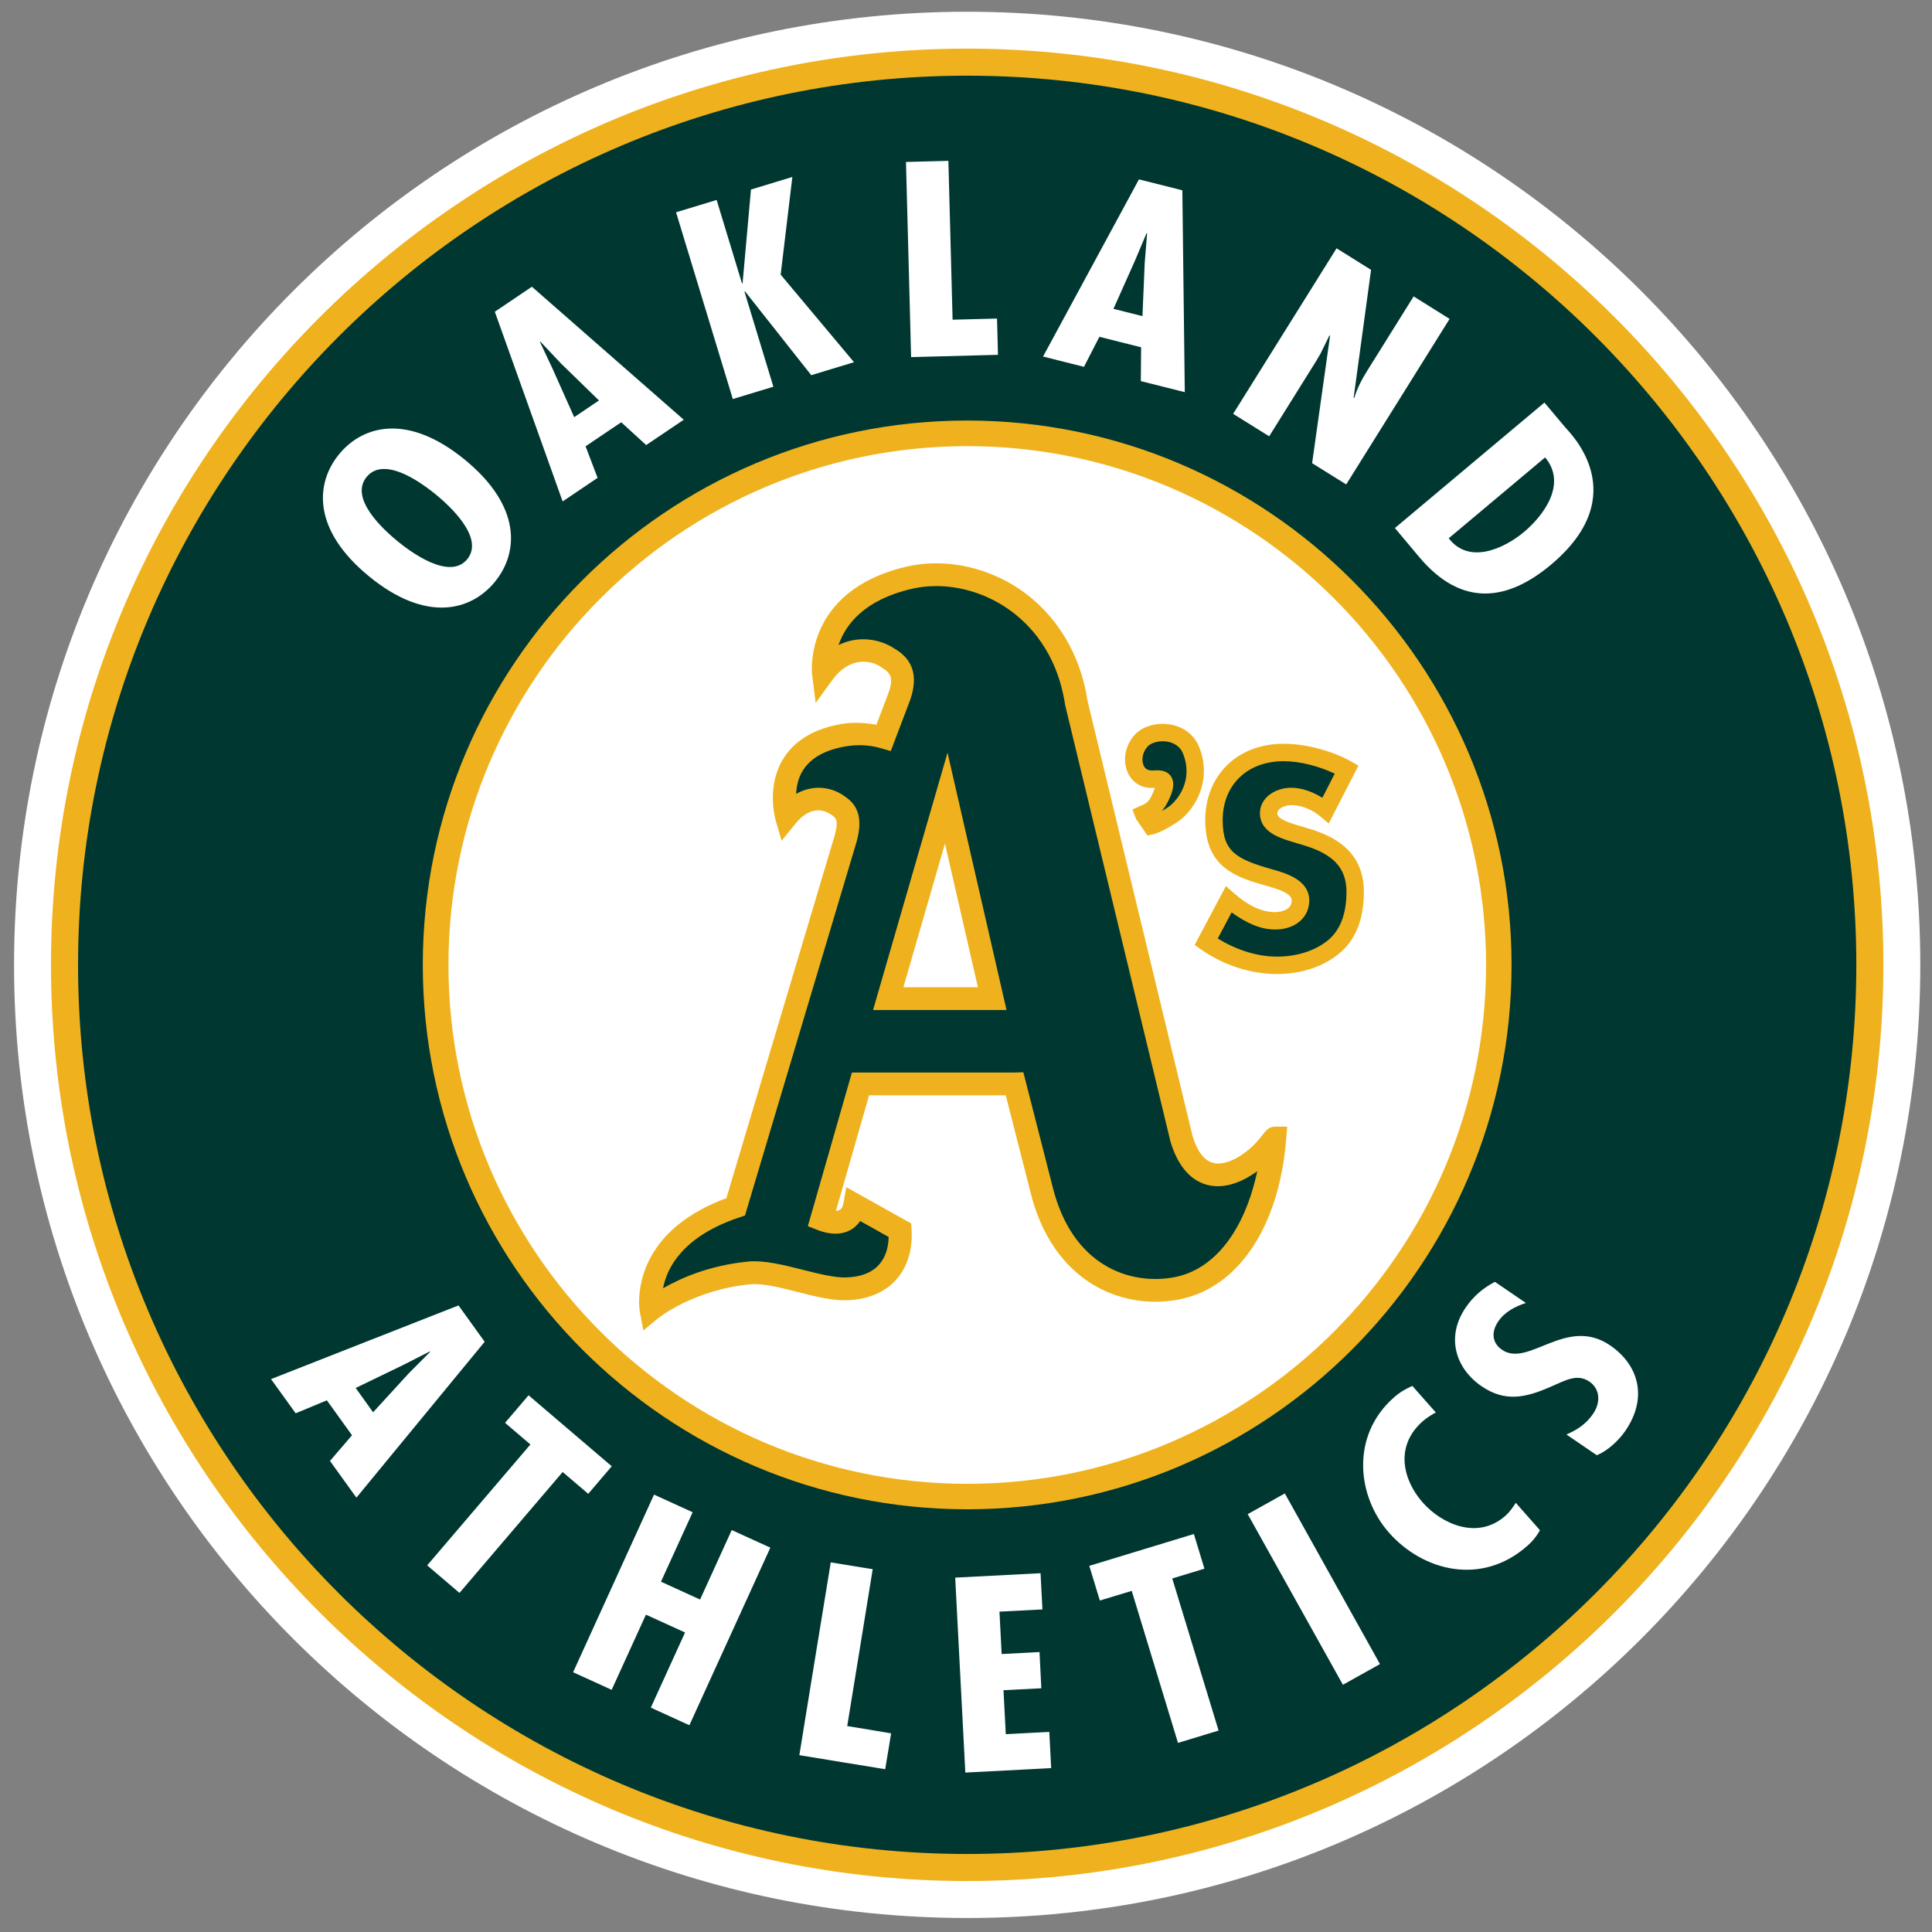
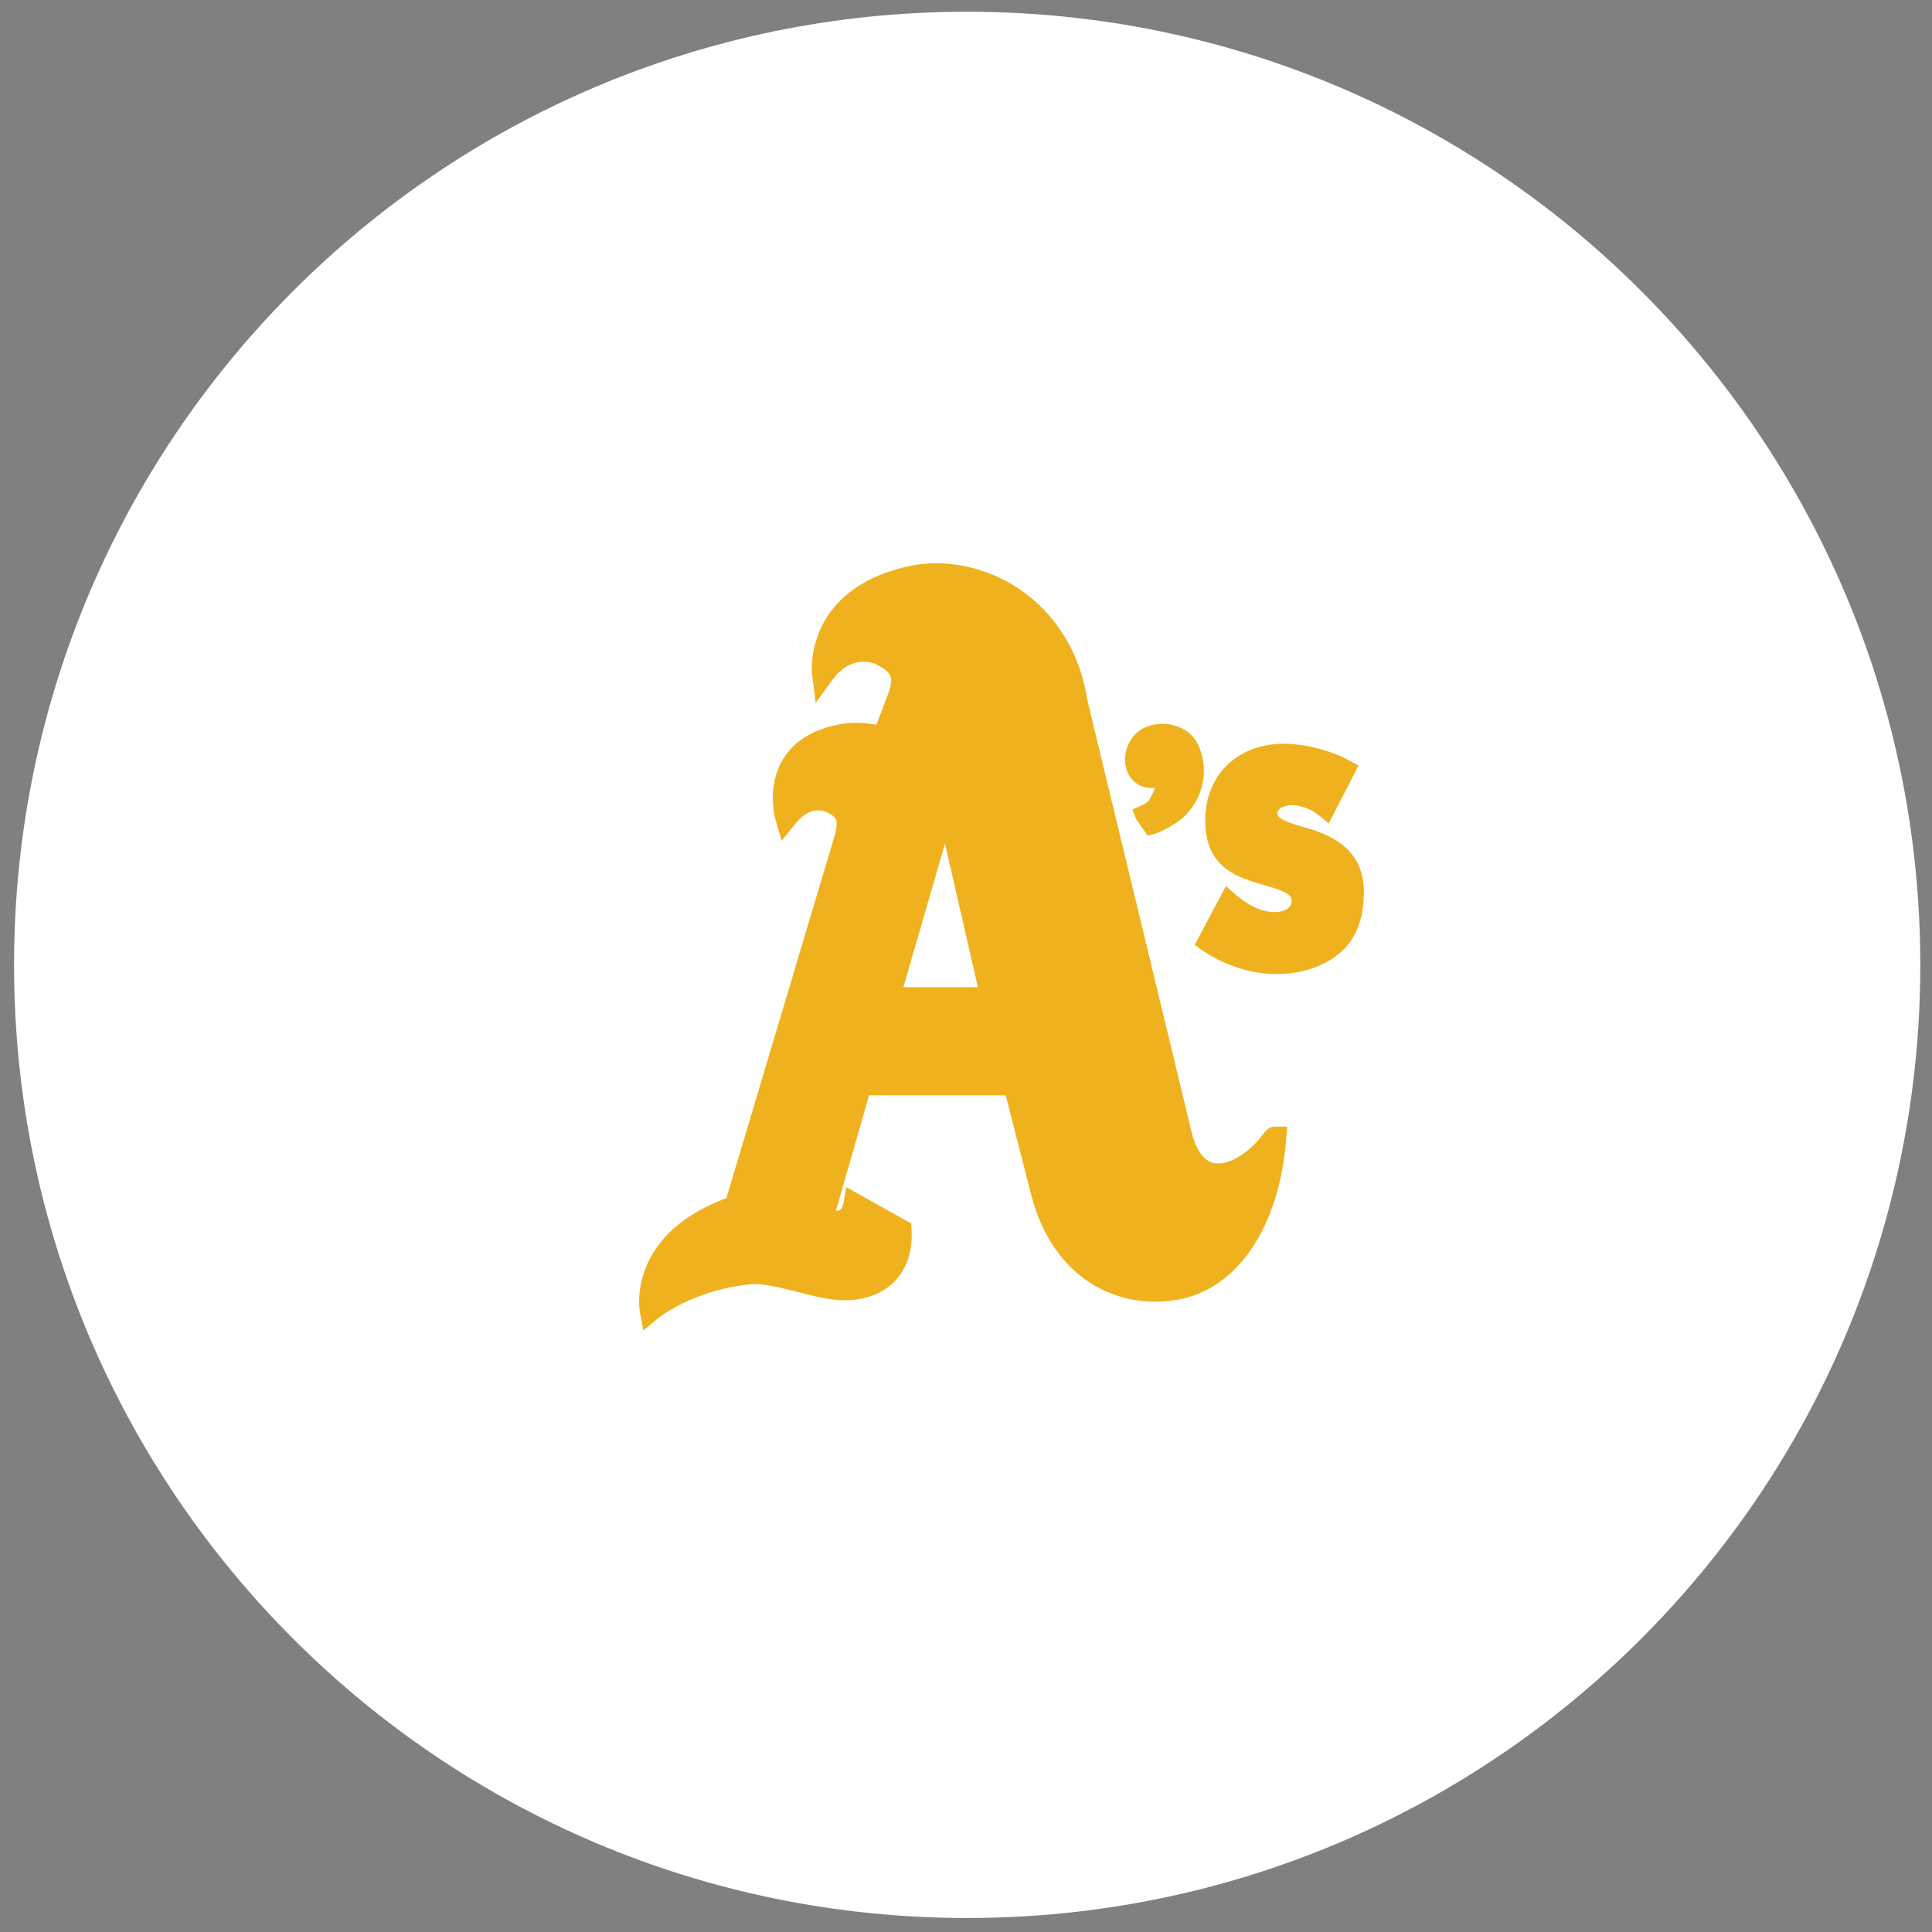
<svg xmlns="http://www.w3.org/2000/svg" xml:space="preserve" height="150" viewBox="0 0 150 149.999" width="150" version="1.1">
  <rect x="0" y="0" width="150" height="149.999" fill="#808080" stroke="none" />
  <g transform="matrix(1.25 0 0 -1.25 -13.5 406)">
    <g>
      <g>
        <path d="m70.873 205.67c32.694 0 59.2 26.506 59.2 59.199 0 32.696-26.506 59.202-59.2 59.202s-59.2-26.506-59.2-59.202c0-32.693 26.506-59.199 59.2-59.199" fill="#fff" />
-         <path d="m70.873 321.78c-31.378 0-56.906-25.528-56.906-56.907 0-31.376 25.528-56.907 56.906-56.907s56.907 25.531 56.907 56.907c0 31.38-25.529 56.907-56.907 56.907" fill="#efb21e" />
-         <path d="m70.873 320.1c-30.452 0-55.225-24.775-55.225-55.227 0-30.453 24.774-55.227 55.225-55.227 30.452 0 55.227 24.774 55.227 55.227 0 30.452-24.775 55.227-55.227 55.227" fill="#003831" />
-         <path d="m70.873 298.68c-18.645 0-33.812-15.168-33.812-33.812 0-18.643 15.168-33.812 33.812-33.812 18.645 0 33.812 15.169 33.812 33.812 0 18.645-15.167 33.812-33.812 33.812" fill="#efb21e" />
      </g>
      <g transform="matrix(1.742 0 0 1.743 90.603 232.04)">
-         <path d="m0 0 3.392-6.081-1.321-0.737-3.394 6.08 1.323 0.738zm-14.044-8.551h0.001l-0.002-0.011 0.001 0.011zm5.333 5.708-3.042-0.157 0.361-6.947 3.061 0.159-0.067 1.29-1.552-0.081-0.081 1.567 1.349 0.069-0.065 1.291-1.35-0.071-0.078 1.511 1.532 0.079-0.067 1.29zm-7.479 0.387v-0.005h-0.002l-0.006-0.046c-0.088-0.514-1.112-6.819-1.112-6.819 0.004-0.005 3.06-0.5 3.06-0.5l0.001 0.003 0.003 0.017c0.022 0.105 0.208 1.258 0.208 1.258h-0.005-0.002c-0.044 0.012-1.558 0.258-1.558 0.258 0.003 0 0.908 5.585 0.908 5.585l0.002 0.005-1.497 0.244zm12.947 1.01-3.729-1.135 0.377-1.235 1.136 0.344 1.65-5.417 1.447 0.439-1.652 5.42 1.147 0.349-0.376 1.235zm-19.248 1.404-2.886-6.33 1.375-0.626 1.222 2.678 1.395-0.635-1.221-2.678 1.375-0.627 2.887 6.328-1.377 0.627-1.128-2.476-1.395 0.636 1.13 2.475-1.377 0.628zm20.996-0.524h-0.001l0.413-0.739c-0.089 0.159-0.412 0.737-0.412 0.739zm-25.47 4.063-0.838-0.981 0.904-0.771-3.68-4.308 1.151-0.982 3.679 4.309 0.912-0.778 0.838 0.982-2.965 2.529zm31.513 0.335c-0.245-0.106-0.467-0.24-0.663-0.416-1.545-1.364-1.313-3.523-0.169-4.816 1.211-1.368 3.301-1.909 4.936-0.463 0.183 0.162 0.332 0.343 0.444 0.553l-0.861 0.975c-0.108-0.169-0.223-0.331-0.368-0.46-0.987-0.874-2.266-0.303-2.95 0.471-0.709 0.801-1.004 2.007-0.008 2.889 0.145 0.127 0.3 0.227 0.475 0.32l-0.838 0.947zm-35.035 1.228 0.012-0.017-0.753-0.754-1.28-1.397-0.621 0.866 1.694 0.819 0.949 0.483zm1.026 1.64-6.686-2.626 0.879-1.218 1.112 0.462 0.896-1.244-0.785-0.916 0.942-1.308 4.573 5.555-0.932 1.294zm36.95 0.839c-0.419-0.218-0.764-0.511-1.038-0.912-0.733-1.073-0.341-2.188 0.564-2.807 0.839-0.571 1.568-0.419 2.504 0 0.469 0.196 0.9 0.467 1.341 0.165 0.382-0.26 0.408-0.744 0.132-1.146-0.251-0.37-0.569-0.572-0.951-0.739l1.082-0.738c0.386 0.155 0.781 0.522 1.022 0.874 0.803 1.175 0.474 2.344-0.548 3.041-1.554 1.062-2.906-0.804-3.851-0.159-0.353 0.239-0.399 0.627-0.136 1.013 0.235 0.344 0.616 0.539 0.986 0.655l-1.106 0.754zm-39.639 28.968c0.673 0.023 1.529-0.623 1.887-0.917 0.428-0.35 1.748-1.521 1.112-2.298-0.637-0.778-2.046 0.282-2.475 0.632-0.479 0.392-1.749 1.521-1.113 2.299 0.159 0.194 0.364 0.276 0.588 0.284zm41.431 0.412c0.802-0.956-0.076-2.091-0.755-2.659-0.664-0.557-1.941-1.191-2.682-0.223l3.437 2.882zm-20.604 0.401c-10.2 0-18.498-8.294-18.498-18.489s8.298-18.488 18.498-18.488 18.498 8.294 18.498 18.488-8.298 18.489-18.498 18.489zm-20.598 0.626c-0.761-0.029-1.376-0.395-1.803-0.918-0.855-1.044-0.946-2.7 1.077-4.352 2.021-1.653 3.627-1.235 4.482-0.19 0.855 1.046 0.946 2.701-1.076 4.354-1.011 0.826-1.918 1.135-2.679 1.106zm41.177 0.927-5.331-4.471 0.867-1.034c1.534-1.827 3.179-1.547 4.698-0.272 2.978 2.496 0.672 4.696 0.504 4.899l-0.738 0.878zm-35.8 2.173 0.732-0.776 1.358-1.322-0.884-0.595-0.768 1.719-0.454 0.963 0.017 0.011zm-0.302 1.955-1.322-0.891 2.418-6.76 1.246 0.84-0.428 1.125 1.271 0.856 0.89-0.812 1.339 0.903-5.415 4.74zm28.691 1.37-3.687-5.899 1.284-0.801 1.691 2.707 0.144 0.248 0.31 0.632 0.027 0.005-0.641-4.549 1.216-0.757 3.686 5.898-1.282 0.801-1.657-2.652c-0.192-0.307-0.358-0.627-0.456-0.957l-0.027-0.005 0.622 4.56-1.231 0.769zm-6.773 0.542 0.018-0.005-0.086-1.062-0.08-1.893-1.034 0.26 0.768 1.72 0.414 0.98zm-0.273 1.914-3.419-6.313 1.458-0.367 0.551 1.07 1.487-0.374-0.01-1.205 1.567-0.393-0.087 7.193-1.546 0.388zm-12.358 0.086-1.476-0.449-0.299-3.34-0.021-0.005-0.904 2.974-1.447-0.439 2.024-6.655 1.446 0.439-1.031 3.39 0.021 0.006 2.361-2.985 1.524 0.463-2.615 3.12 0.417 3.483zm5.564 0.574-1.513-0.04 0.183-6.954 3.097 0.082-0.034 1.292-1.584-0.041-0.15 5.662z" fill="#fff" />
-       </g>
+         </g>
      <path d="m72.611 43.734c-0.754 0.006-1.501 0.09-2.222 0.258-8.062 1.881-7.347 8.302-7.338 8.367l0.277 2.213 1.313-1.801c1.34-1.836 2.982-1.484 3.664-1.042 0.511 0.317 0.883 0.545 0.883 1.132 0 0.257-0.072 0.581-0.233 1.012 0 0-0.605 1.591-0.912 2.395-0.882-0.151-1.772-0.219-2.682-0.065-2.115 0.361-3.639 1.258-4.527 2.67-1.352 2.155-0.651 4.665-0.623 4.772l0.471 1.63 1.068-1.314c1.164-1.434 2.208-1.085 2.73-0.748 0.423 0.274 0.652 0.425 0.332 1.631 0.005-0.02-7.41 24.81-8.416 28.181-6.068 2.236-6.777 6.34-6.777 8.035 0 0.47 0.051 0.75 0.053 0.77l0.279 1.46 1.154-0.95c0.027-0.02 2.706-2.19 7.135-2.629 0.96-0.094 2.331 0.255 3.66 0.589 1.313 0.34 2.672 0.68 3.815 0.65 1.608-0.04 2.928-0.58 3.818-1.546 0.903-0.981 1.332-2.342 1.24-3.933l-0.029-0.485-5.039-2.816-0.215 1.225c-0.028 0.156-0.104 0.435-0.304 0.548-0.072 0.042-0.173 0.054-0.284 0.061 0.41-1.415 2.279-7.94 2.573-8.965h10.611c0.283 1.097 1.918 7.51 1.918 7.51 1.691 6.895 6.96 9.171 11.422 8.361 4.657-0.83 7.891-5.615 8.433-12.482l0.077-0.955h-0.959c-0.464 0-0.676 0.276-1.061 0.777-0.888 1.156-2.462 2.27-3.631 2.057-0.74-0.135-1.31-0.847-1.697-2.114 0.013 0.044-8.152-33.777-8.152-33.777-0.54-3.626-2.417-6.729-5.264-8.664-1.961-1.33-4.298-2.034-6.561-2.018zm17.385 12.473c-0.789 0.058-1.507 0.38-1.953 0.904-0.723 0.849-0.904 2.033-0.449 2.95 0.368 0.74 1.088 1.157 1.924 1.111 0.024 0 0.09-0.002 0.144-0.002-0.017 0.057-0.041 0.129-0.041 0.129-0.383 0.953-0.542 1.027-0.969 1.221l-0.736 0.332 0.293 0.742 0.881 1.277 0.445-0.101c0.666-0.153 1.839-0.884 2.231-1.217 1.345-1.16 2.266-3.343 1.31-5.614-0.387-0.916-1.215-1.536-2.275-1.699-0.271-0.042-0.542-0.052-0.805-0.033zm9.666 1.537c-3.585 0-6.088 2.444-6.088 5.942 0 3.737 2.519 4.45 4.737 5.082 0.783 0.222 1.979 0.563 1.979 1.14 0 0.882-1.161 0.908-1.296 0.908-1.016 0-2.057-0.477-3.176-1.459l-0.64-0.56-2.426 4.57 0.49 0.342c1.754 1.234 3.851 1.912 5.899 1.912 1.909 0 3.649-0.581 4.889-1.639 1.24-1.051 1.86-2.644 1.86-4.74 0-3.271-2.48-4.383-4.35-4.933l-1.04-0.311c-0.49-0.161-1.328-0.429-1.328-0.852 0-0.393 0.626-0.634 1.078-0.634 0.78 0 1.58 0.312 2.27 0.883l0.64 0.537 2.31-4.489-0.56-0.318c-1.48-0.838-3.54-1.381-5.248-1.381zm-26.295 7.75c0.858 3.75 2.224 9.709 2.555 11.152h-5.783c0.435-1.501 2.153-7.443 3.228-11.152z" transform="matrix(.8 0 0 -.8 10.8 324.8)" fill="#efb21e" />
-       <path d="m72.652 45.502c-0.633 0.003-1.258 0.072-1.861 0.213-3.77 0.879-5.165 2.837-5.686 4.369 1.581-0.788 3.246-0.437 4.297 0.244 0.673 0.414 2.246 1.385 1.207 4.166l-1.451 3.818-0.781-0.226c-0.875-0.25-1.792-0.298-2.719-0.139-1.593 0.272-2.707 0.896-3.316 1.856-0.383 0.603-0.499 1.255-0.531 1.834 1.325-0.745 2.668-0.535 3.63 0.09 0.682 0.441 1.28 1.027 1.28 2.226 0 0.388-0.064 0.84-0.207 1.371l-8.676 29.049-0.432 0.143c-4.435 1.488-5.629 3.938-5.927 5.504 1.351-0.771 3.53-1.764 6.585-2.071 1.269-0.124 2.798 0.265 4.274 0.639 1.197 0.302 2.433 0.615 3.332 0.594 1.132-0.031 1.995-0.357 2.559-0.975 0.589-0.638 0.746-1.469 0.765-2.172-0.503-0.281-1.399-0.781-2.211-1.236-0.196 0.283-0.436 0.52-0.73 0.685-0.481 0.275-1.325 0.498-2.58 0.01l-0.752-0.295 3.422-11.929h12.627l0.683-0.018 2.268 8.873c1.519 6.179 6.01 7.658 9.392 7.049 3.219-0.579 5.532-3.707 6.5-8.238-1.11 0.798-2.412 1.337-3.646 1.109-0.993-0.179-2.331-0.906-3.084-3.387 0 0-8.167-33.826-8.182-33.904-0.618-4.111-2.801-6.37-4.525-7.539-1.657-1.126-3.625-1.722-5.524-1.713zm17.491 12.053c-0.447 0.025-0.862 0.184-1.071 0.433-0.431 0.51-0.444 1.118-0.267 1.471 0.124 0.259 0.342 0.379 0.716 0.359 0.407-0.024 1.021-0.06 1.375 0.432 0.142 0.2 0.194 0.422 0.194 0.648 0 0.325-0.111 0.654-0.215 0.911-0.235 0.579-0.452 0.893-0.674 1.168 0.268-0.161 0.547-0.334 0.684-0.452 0.648-0.559 1.238-1.511 1.238-2.656 0-0.444-0.086-0.914-0.291-1.404-0.276-0.651-0.894-0.839-1.238-0.891-0.15-0.023-0.303-0.028-0.451-0.019zm-16.577 0.884l4.579 19.977h-10.36l4.832-16.697 0.949-3.28zm26.098 0.659c-2.834 0-4.736 1.843-4.736 4.588 0 2.468 1.083 3.025 3.884 3.82 0.995 0.281 2.838 0.802 2.838 2.402 0 1.328-1.09 2.258-2.656 2.258-1.129 0-2.241-0.507-3.371-1.33-0.344 0.644-0.754 1.422-1.078 2.031 1.421 0.866 3.011 1.403 4.596 1.403 1.589 0 3.019-0.468 4.019-1.317 0.91-0.781 1.38-2.031 1.38-3.711 0-1.85-1.01-2.938-3.39-3.638 0 0-1.04-0.314-1.06-0.319-0.791-0.257-2.268-0.733-2.268-2.139 0-1.244 1.232-1.986 2.418-1.986 0.84 0 1.66 0.314 2.43 0.776 0.31-0.599 0.65-1.26 0.96-1.875-1.22-0.566-2.68-0.963-3.966-0.963z" transform="matrix(.8 0 0 -.8 10.8 324.8)" fill="#003831" />
    </g>
  </g>
</svg>